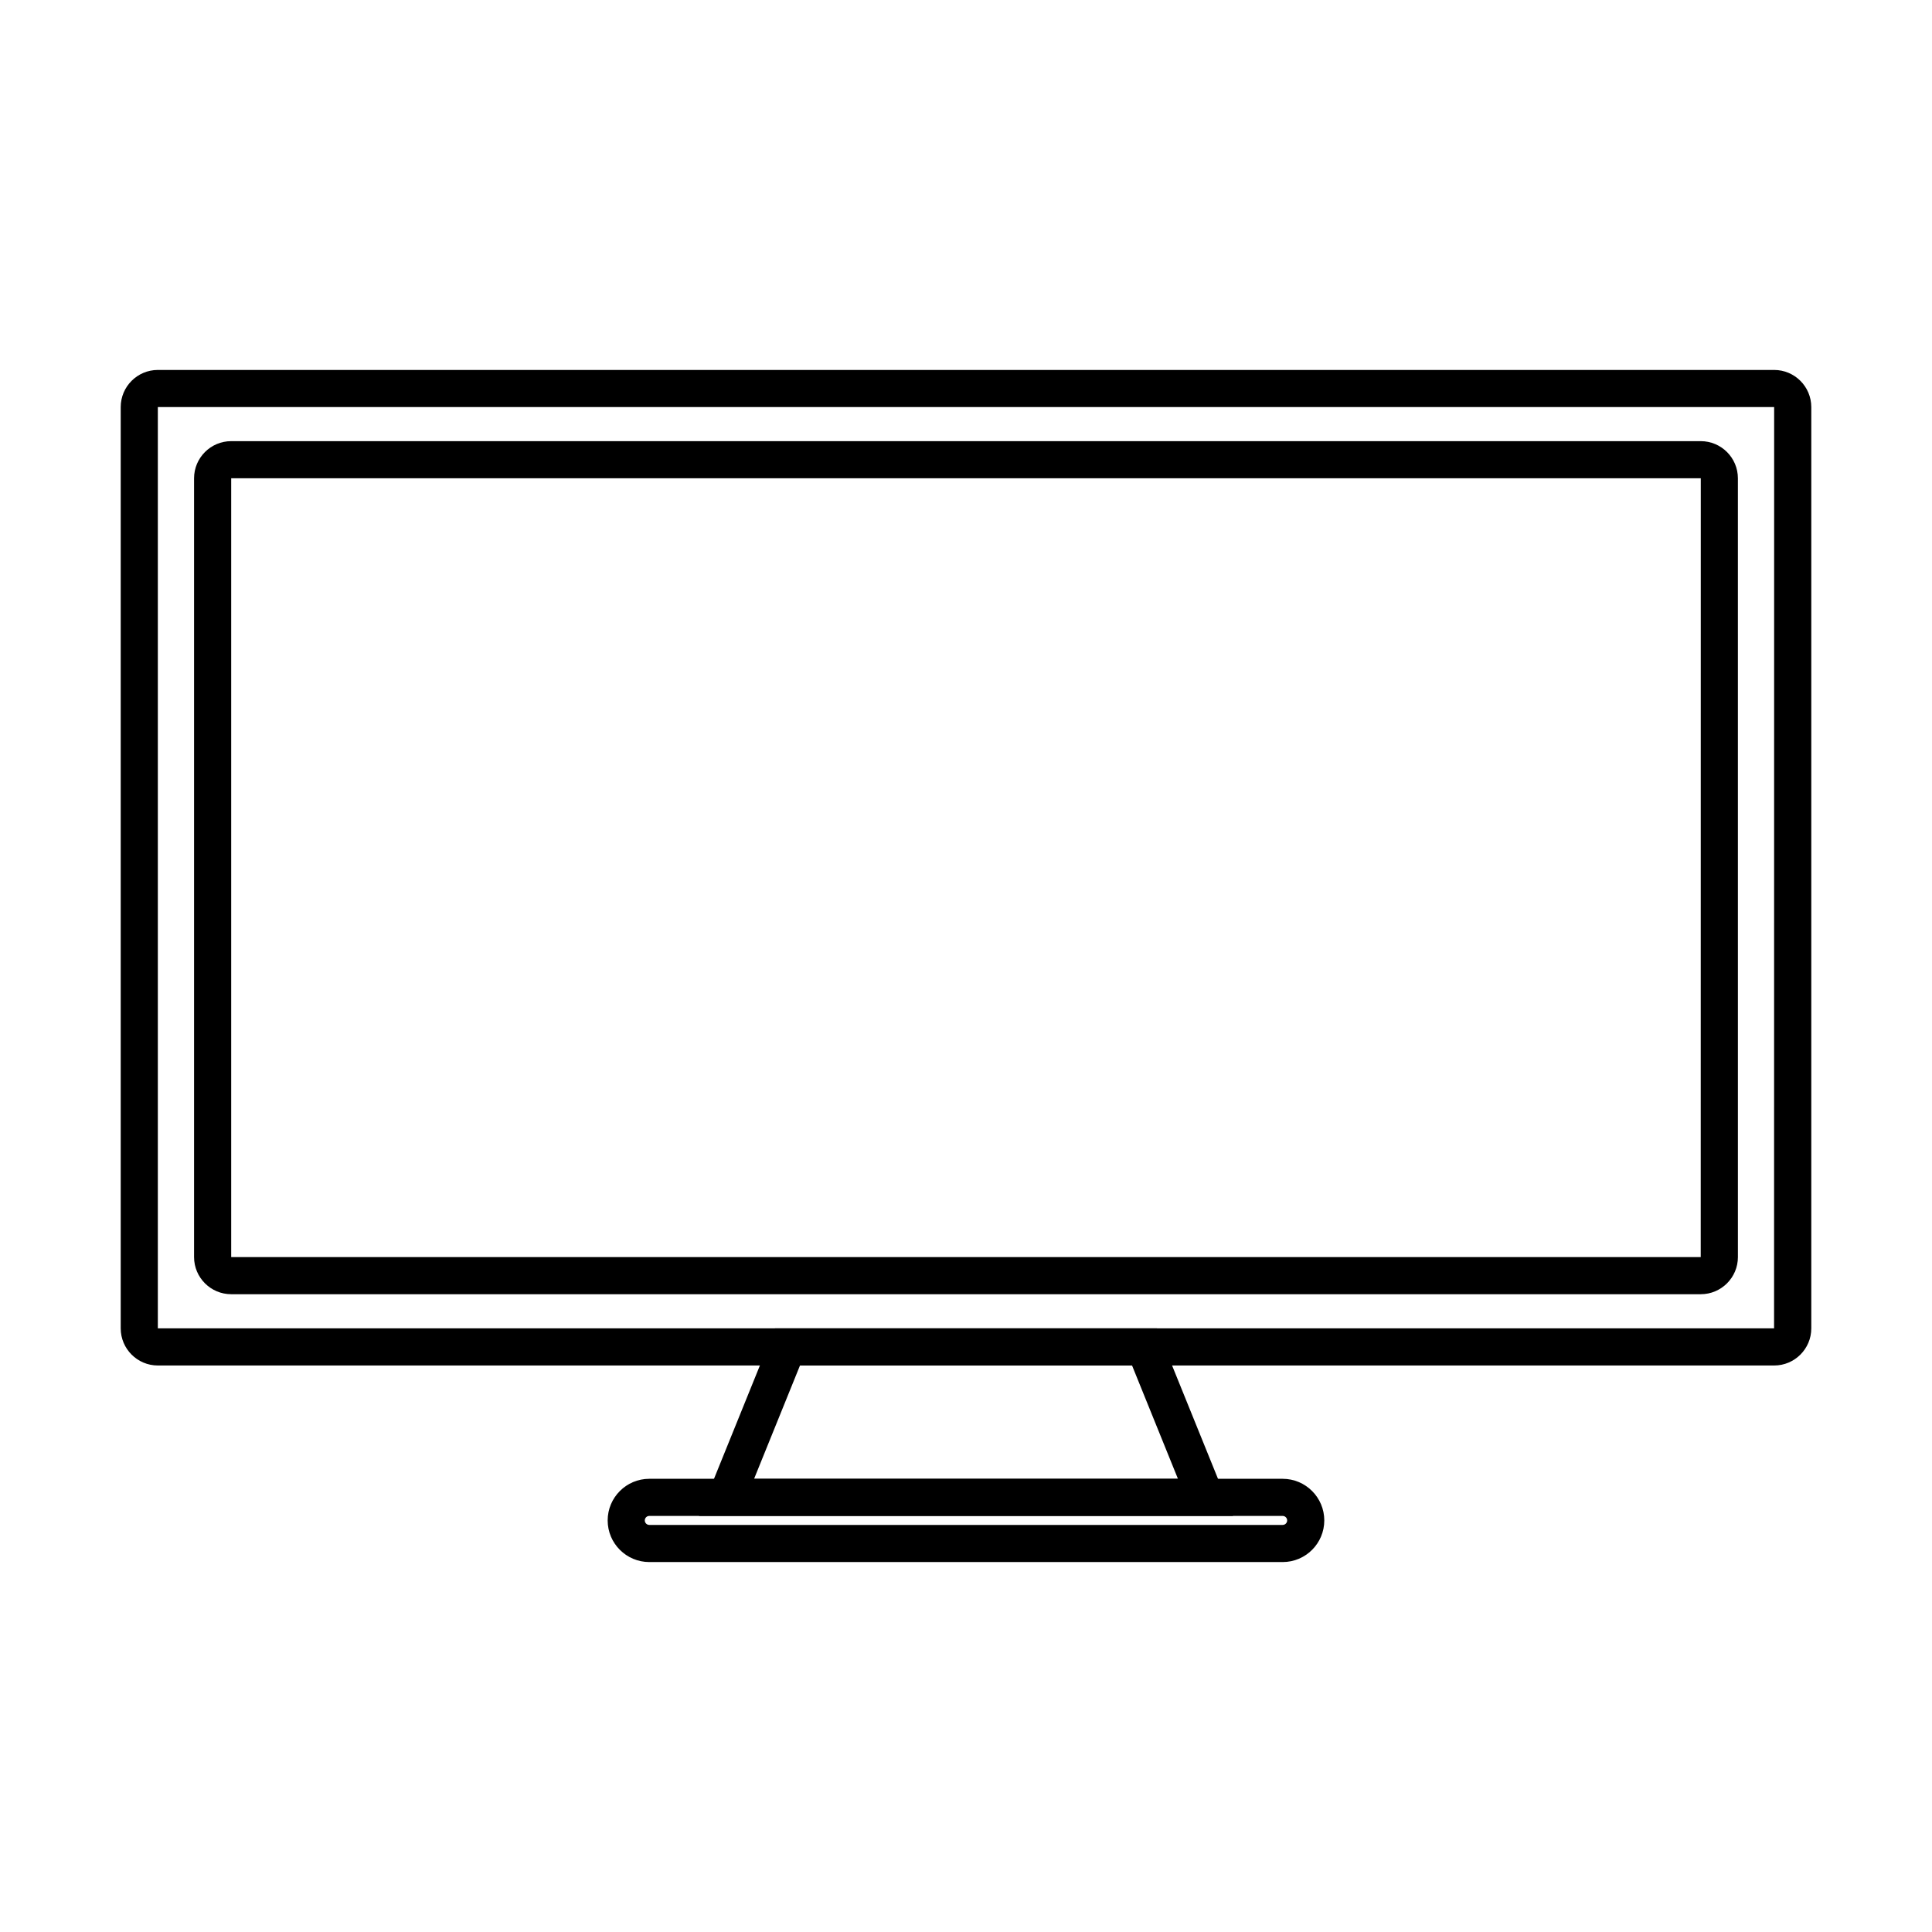
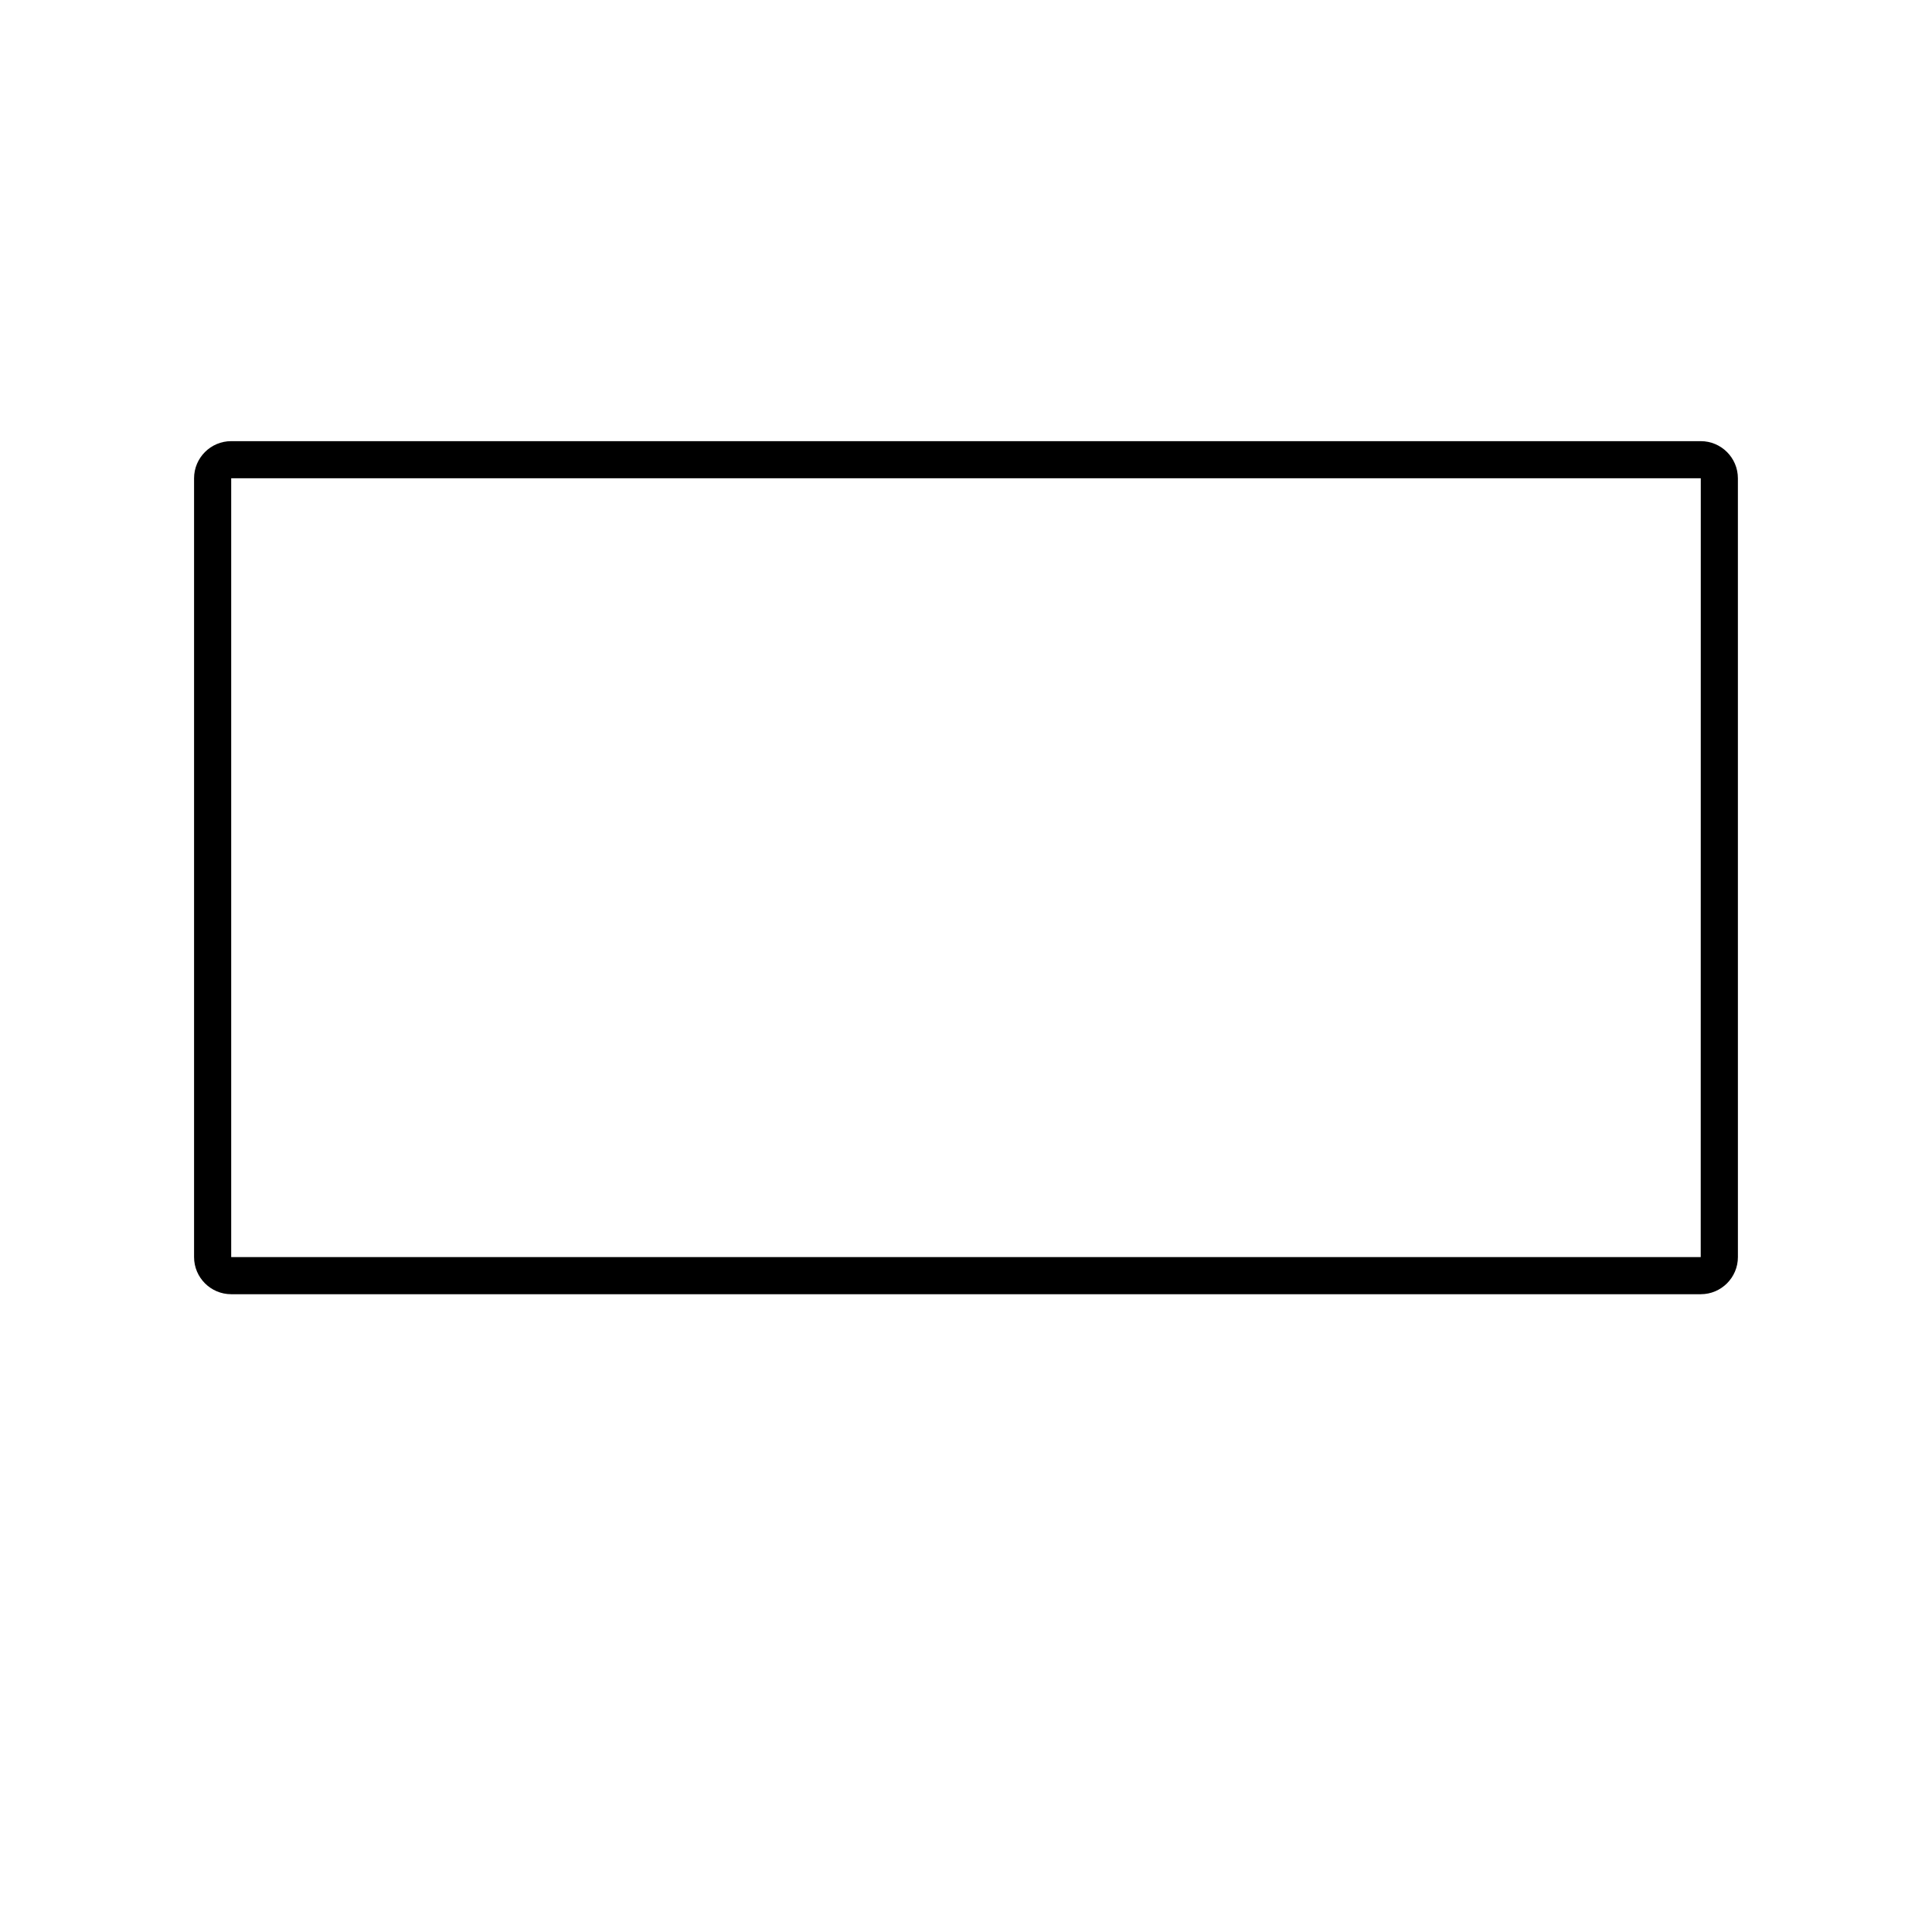
<svg xmlns="http://www.w3.org/2000/svg" fill="#000000" width="800px" height="800px" version="1.1" viewBox="144 144 512 512">
  <g>
-     <path d="m614.16 242.04h-428.33c-5.426 0-9.84 4.414-9.84 9.84v244.15c0 5.426 4.414 9.84 9.84 9.84h428.34c5.426 0 9.84-4.414 9.84-9.84v-244.15c-0.004-5.43-4.418-9.84-9.844-9.84zm-0.012 253.99h-428.32v-244.15h428.34z" />
    <path d="m594.73 486.98h-389.46c-5.426 0-9.84-4.414-9.84-9.84v-206.39c0-5.426 4.414-9.84 9.84-9.84h389.45c5.426 0 9.84 4.414 9.84 9.84l0.004 206.39c0 5.426-4.414 9.84-9.84 9.84zm-389.46-216.23v206.39h389.44l0.016-206.39z" />
-     <path d="m470.77 545.74h-141.54l20.137-49.711h101.26zm-126.93-9.84h112.33l-12.164-30.031h-88z" />
-     <path d="m483.93 557.96h-167.86c-6.082 0-11.031-4.945-11.031-11.031 0-6.082 4.949-11.031 11.031-11.031h167.85c6.082 0 11.031 4.949 11.031 11.031 0 6.082-4.945 11.031-11.027 11.031zm-167.86-12.223c-0.656 0-1.191 0.535-1.191 1.191s0.535 1.191 1.191 1.191h167.85c0.656 0 1.191-0.531 1.191-1.191 0-0.656-0.535-1.191-1.191-1.191z" />
  </g>
</svg>